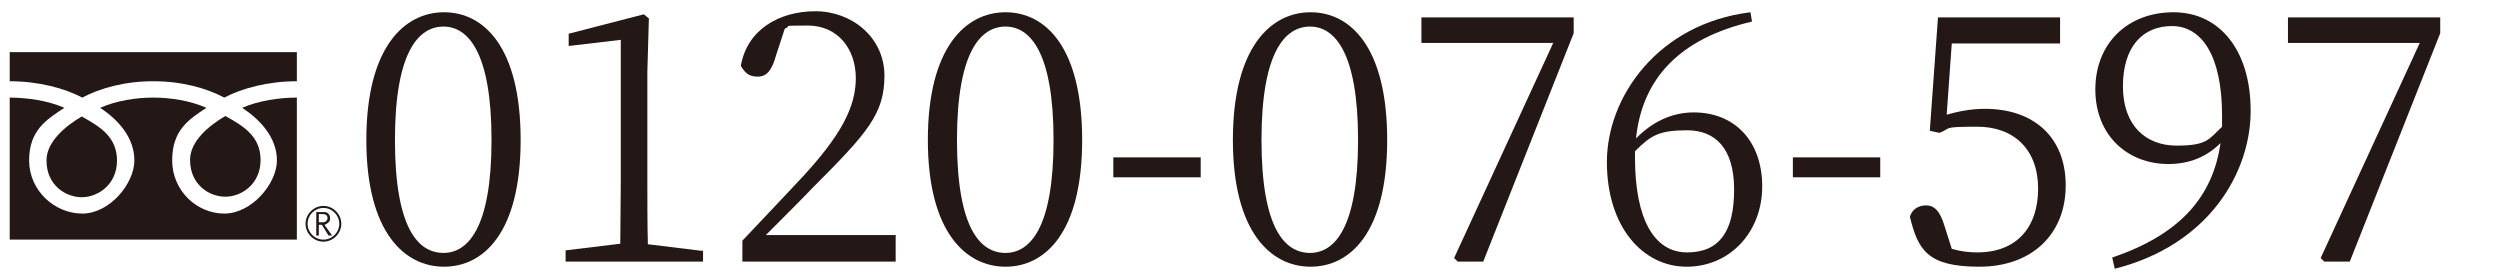
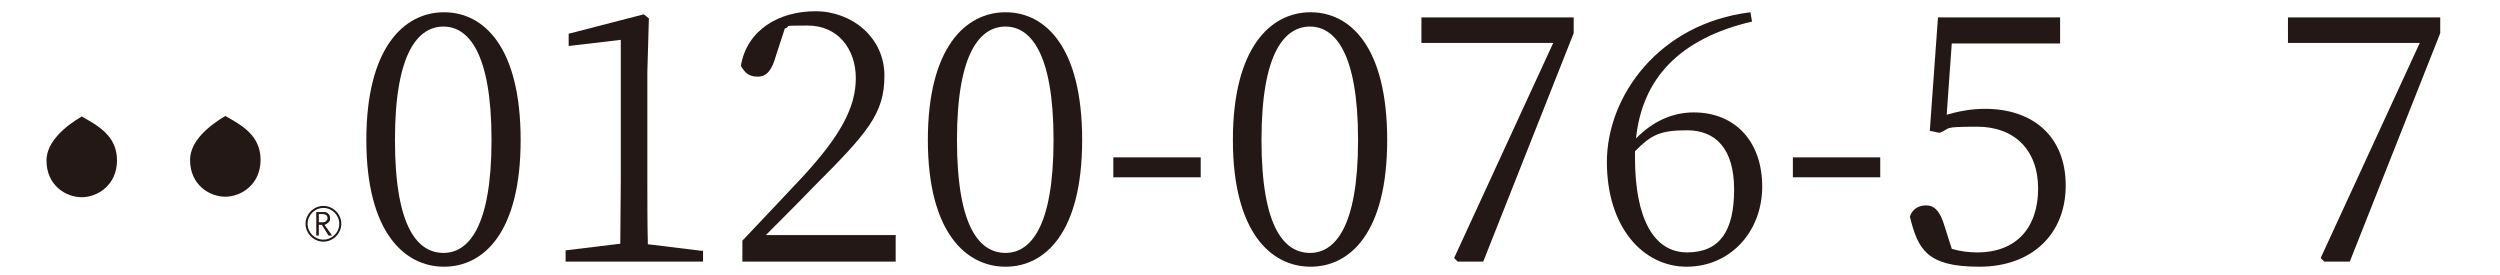
<svg xmlns="http://www.w3.org/2000/svg" version="1.1" viewBox="0 0 489.3 53.9">
  <defs>
    <style>
      .cls-1 {
        fill: #231815;
      }
    </style>
  </defs>
  <g>
    <g id="icon_free-dial.svg">
      <g>
        <g>
          <path class="cls-1" d="M59.8,43.8c0,1.9,1.6,3.5,3.5,3.5s3.5-1.6,3.5-3.5-1.6-3.5-3.5-3.5-3.5,1.6-3.5,3.5M60.2,43.8c0-1.7,1.4-3.1,3.1-3.1s3.1,1.4,3.1,3.1-1.4,3.1-3.1,3.1c-1.7,0-3.1-1.4-3.1-3.1Z" />
          <path class="cls-1" d="M65,46.1h-.7l-1.3-2.1h-.6v2.1h-.5v-4.6h1.3c.4,0,.8,0,1,.3.3.2.4.5.4.9s0,.5-.3.8c-.2.2-.4.4-.8.5l1.5,2.1M62.4,43.5h.7c.3,0,.5,0,.7-.2.2-.2.3-.3.3-.6,0-.5-.3-.8-1-.8h-.7s0,1.6,0,1.6Z" />
        </g>
        <g>
          <path class="cls-1" d="M37.2,31.3c0,4.9,3.8,7.2,6.9,7.2s6.9-2.4,6.9-7.2-3.7-6.8-6.9-8.6c-3.2,1.9-6.9,4.9-6.9,8.6Z" />
          <path class="cls-1" d="M9.1,31.4c0,4.9,3.8,7.2,6.9,7.2s6.9-2.4,6.9-7.2-3.7-6.8-6.9-8.6c-3.1,1.8-6.9,4.9-6.9,8.6Z" />
-           <path class="cls-1" d="M1.9,10.2v36.7h56.2V10.2H1.9ZM58.1,19.1c-3.4,0-7.5.6-10.7,2,3.5,2.3,6.8,5.8,6.8,10.3s-4.9,10.4-10.3,10.4-10.2-4.5-10.2-10.4,3.2-8,6.7-10.3c-3.2-1.4-7-2-10.4-2s-7.2.6-10.4,2c3.5,2.3,6.7,5.8,6.7,10.3s-4.8,10.4-10.2,10.4-10.4-4.5-10.4-10.4,3.4-8,6.9-10.3c-3.2-1.4-7.3-2-10.7-2v-3.2c5.7,0,10.8,1.4,14.2,3.2,3.4-1.8,8.2-3.2,13.9-3.2s10.5,1.4,13.9,3.2c3.4-1.8,8.5-3.2,14.2-3.2,0,0,0,3.2,0,3.2Z" />
        </g>
      </g>
      <g>
        <path class="cls-1" d="M101.9,27.4c0,18.2-7.3,24.8-15,24.8s-15.2-6.7-15.2-24.8,7.4-25,15.2-25,15,6.8,15,25ZM86.8,49.5c4.8,0,9.4-4.9,9.4-22.1s-4.6-22.2-9.4-22.2-9.5,4.8-9.5,22.2,4.6,22.1,9.5,22.1Z" />
        <path class="cls-1" d="M137.6,49v2.2h-26.9v-2.2l10.7-1.3c0-4.1.1-8.1.1-12.1V7.8l-10.2,1.2v-2.4l14.7-3.8,1,.8-.3,10.5v21.6c0,4,0,8,.1,12.1l10.6,1.3Z" />
        <path class="cls-1" d="M175.3,46.1v5.1h-30v-4.1c4.2-4.4,8.4-8.9,11.7-12.4,7.5-8.1,10.5-13.7,10.5-19.4s-3.5-10.3-9.4-10.3-2.9.1-4.5.6l-1.7,5.2c-.8,2.9-1.8,4.2-3.6,4.2s-2.5-.8-3.3-2.1c1.2-7.1,7.5-10.7,14.6-10.7s13.5,5.1,13.5,12.6-3.3,11.2-14.1,22c-1.9,2-5.4,5.5-9.1,9.2h25.5Z" />
        <path class="cls-1" d="M211.8,27.4c0,18.2-7.3,24.8-15,24.8s-15.2-6.7-15.2-24.8,7.4-25,15.2-25,15,6.8,15,25ZM196.8,49.5c4.8,0,9.4-4.9,9.4-22.1s-4.6-22.2-9.4-22.2-9.5,4.8-9.5,22.2,4.6,22.1,9.5,22.1Z" />
        <path class="cls-1" d="M217.9,30.8h17.1v3.9h-17.1v-3.9Z" />
        <path class="cls-1" d="M271.5,27.4c0,18.2-7.3,24.8-15,24.8s-15.2-6.7-15.2-24.8,7.4-25,15.2-25,15,6.8,15,25ZM256.4,49.5c4.8,0,9.4-4.9,9.4-22.1s-4.6-22.2-9.4-22.2-9.5,4.8-9.5,22.2,4.6,22.1,9.5,22.1Z" />
        <path class="cls-1" d="M308,3.4v3.1l-17.7,44.7h-5l-.7-.7,19.4-42.1h-25.8V3.4h29.7Z" />
        <path class="cls-1" d="M343,4.2c-14.3,3.3-21.6,11.2-22.8,22.9,3.2-3.3,7.1-5.1,11.3-5.1,8,0,13.4,5.6,13.4,14.5s-6.3,15.7-14.8,15.7-15.6-7.7-15.6-20.5,10.1-27.1,28.1-29.3l.3,1.8ZM320,30.8c0,12.2,3.8,18.6,10.2,18.6s9.2-4.2,9.2-12.3-3.7-11.6-9.2-11.6-7.1,1-10.2,4.1v1.2Z" />
        <path class="cls-1" d="M350.9,30.8h17.1v3.9h-17.1v-3.9Z" />
        <path class="cls-1" d="M380.8,22.5c2.5-.7,4.9-1.2,7.7-1.2,9.4,0,15.8,5.4,15.8,15s-6.7,15.9-16.9,15.9-12-3.3-13.6-9.8c.5-1.5,1.7-2.2,3.2-2.2s2.7,1,3.6,4.1l1.4,4.4c1.7.5,3.3.7,5,.7,7.7,0,11.9-4.9,11.9-12.5s-4.7-12.1-11.9-12.1-5,.3-7.4,1.2l-1.9-.4,1.6-22.2h23.9v5.1h-21.2l-1,14Z" />
-         <path class="cls-1" d="M413.4,50.4c13.3-4.5,19.7-11.9,21.2-22.4-2.7,2.7-6.1,4.1-10.2,4.1-8,0-14.3-5.6-14.3-14.6,0-9,6.3-15.1,15.3-15.1s15.1,7.4,15.1,19.3-8,26.2-26.6,30.9l-.5-2.2ZM434.9,24.9c0-.7,0-1.5,0-2.3,0-11.9-4.1-17.5-9.8-17.5s-9.6,4-9.6,11.8,4.6,11.6,10.5,11.6,6.3-1.2,8.8-3.6Z" />
        <path class="cls-1" d="M477.6,3.4v3.1l-17.7,44.7h-5l-.7-.7,19.4-42.1h-25.8V3.4h29.7Z" />
      </g>
    </g>
  </g>
</svg>